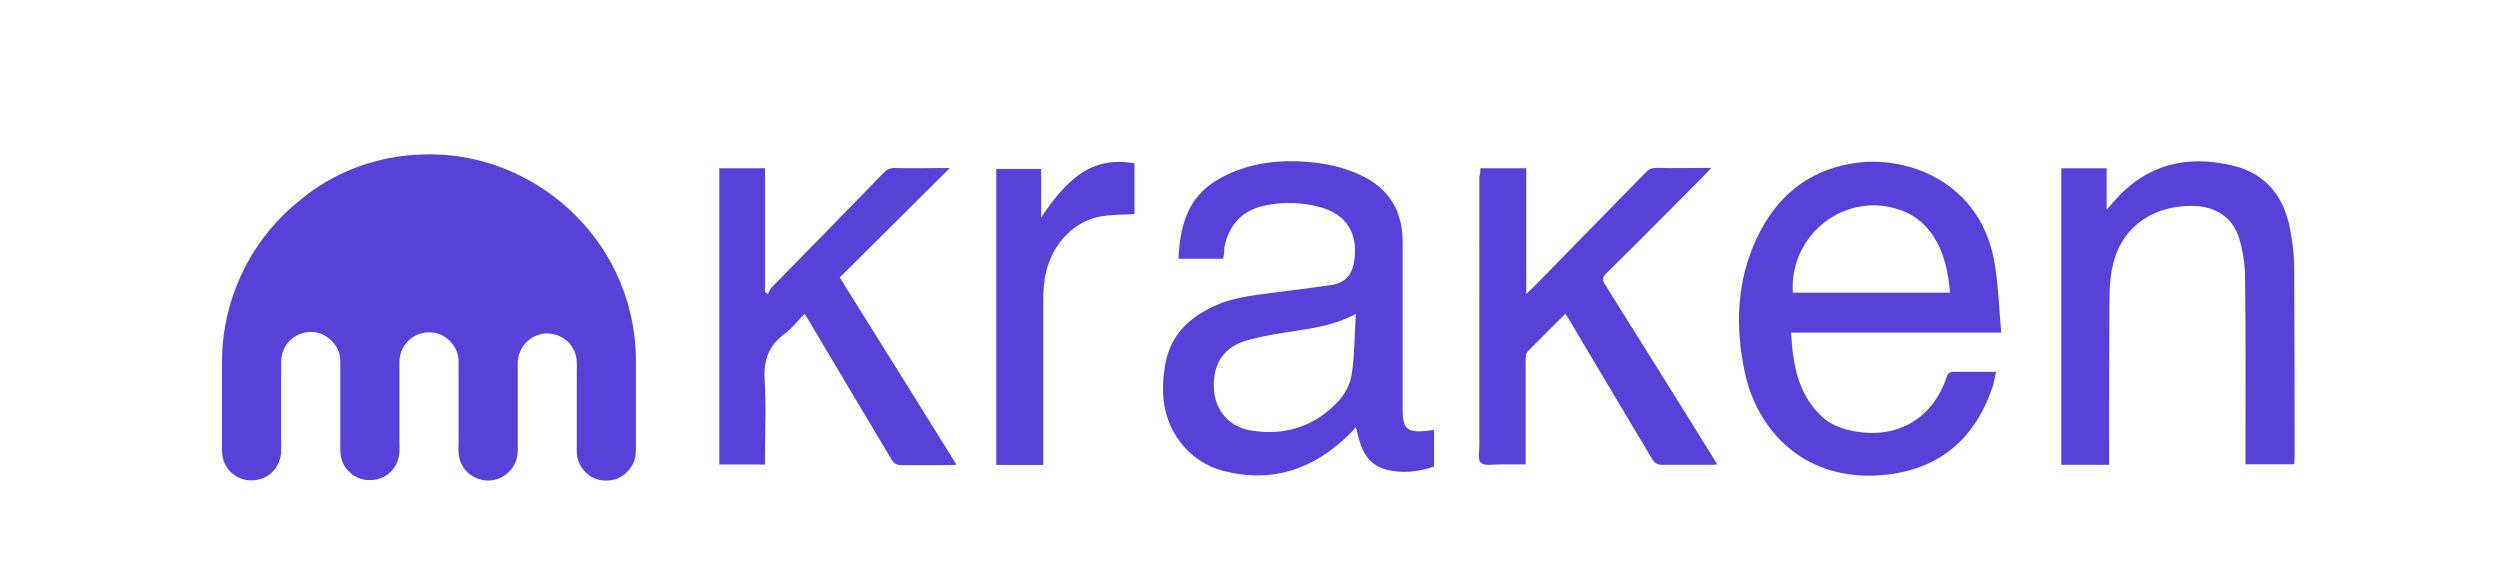
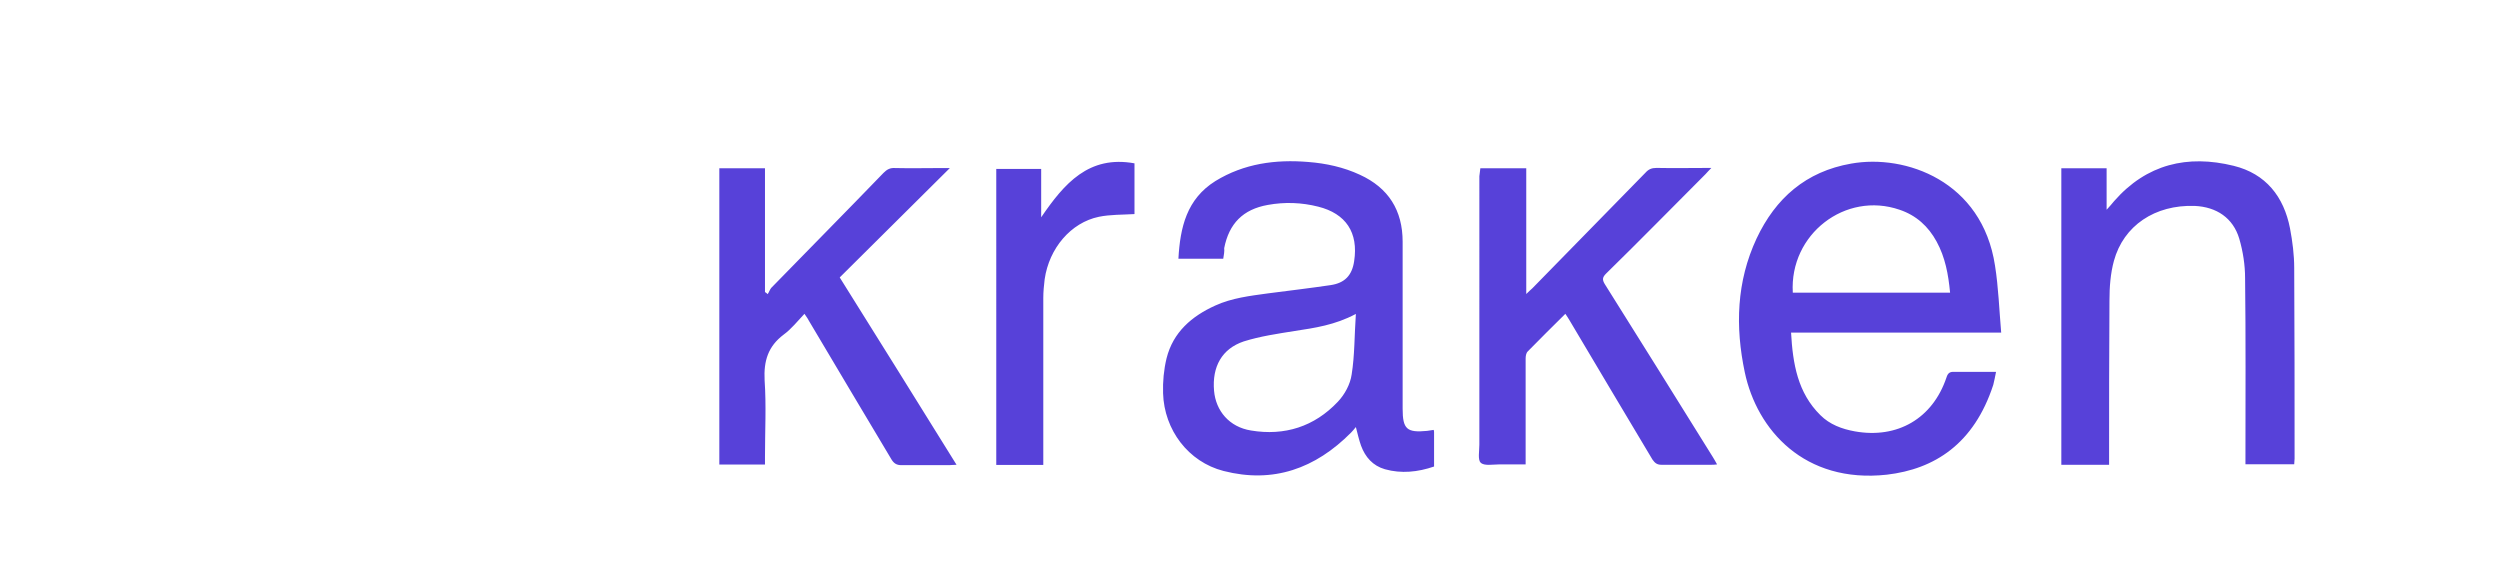
<svg xmlns="http://www.w3.org/2000/svg" id="a" viewBox="0 0 202.03 46.75">
-   <path id="b" d="M33.6,12.51c2.9-.2,5.86.39,8.46,1.7,3.85,1.9,6.93,5.31,8.35,9.33.64,1.79.98,3.66.98,5.56v7.01c0,.28,0,.59-.06.87-.17.7-.67,1.34-1.34,1.65-.47.22-1.01.25-1.48.17-1.06-.2-1.9-1.2-1.9-2.29v-6.53c.03-.61.03-1.28-.31-1.82-.53-1.01-1.87-1.48-2.9-1.06-.89.31-1.54,1.23-1.56,2.18v6.62c0,.42.03.84-.11,1.23-.22.78-.87,1.4-1.65,1.62-1.03.28-2.21-.17-2.71-1.12-.36-.56-.34-1.26-.31-1.9v-6.59c-.03-1.12-.95-2.12-2.04-2.26-.73-.11-1.48.14-2.01.64-.47.45-.73,1.09-.73,1.73v6.39c0,.53.06,1.09-.14,1.59-.31.92-1.23,1.59-2.21,1.56-1.01.06-1.98-.64-2.29-1.56-.17-.47-.14-.95-.14-1.45v-6.62c0-1.09-.87-2.09-1.93-2.29-.98-.2-2.04.28-2.54,1.17-.2.36-.31.78-.31,1.2v7.18c0,.7-.31,1.4-.84,1.84-.81.7-2.12.75-2.96.11-.61-.42-.98-1.14-.98-1.9v-7.26c0-2.74.7-5.47,2.01-7.9,1.06-1.98,2.54-3.74,4.3-5.14,2.6-2.18,5.92-3.46,9.33-3.66h0Z" style="fill:#5741d9;" />
-   <path d="M98.86,20.91h-3.63c.14-2.54.67-4.83,2.99-6.28,2.32-1.42,4.86-1.76,7.51-1.54,1.42.11,2.85.42,4.16,1.03,2.32,1.06,3.46,2.88,3.46,5.42v13.49c0,1.65.34,1.95,1.98,1.79.17-.03.36-.06.53-.08.03.08.03.17.03.22v2.74c-1.31.45-2.65.59-3.97.22-.98-.28-1.59-.98-1.93-1.9-.17-.47-.28-.98-.42-1.51-.14.17-.25.31-.39.45-2.88,2.9-6.28,4.13-10.3,3.1-2.85-.73-4.8-3.32-4.89-6.28-.03-.95.06-1.9.28-2.82.53-2.12,2.04-3.41,3.94-4.27,1.34-.61,2.79-.78,4.24-.98,1.7-.22,3.38-.42,5.08-.67,1.14-.17,1.73-.78,1.9-1.93.36-2.32-.67-3.85-2.9-4.41-1.34-.34-2.71-.39-4.08-.14-2.01.36-3.13,1.51-3.52,3.49.03.28-.03.56-.08.87h0ZM109.55,25.38c-1.68.89-3.3,1.12-4.94,1.37-1.37.22-2.76.42-4.1.84-1.76.59-2.57,2.04-2.4,3.99.14,1.62,1.23,2.93,2.99,3.21,2.71.45,5.11-.31,7.01-2.32.56-.59,1.01-1.42,1.12-2.21.25-1.56.22-3.16.34-4.89ZM161.3,30.07c-.08.39-.14.73-.22,1.03-1.56,4.78-4.75,6.81-8.6,7.26-6.67.73-10.5-3.63-11.48-8.27-.78-3.69-.67-7.34.95-10.81,1.54-3.27,3.99-5.42,7.65-6.06,4.38-.78,10.58,1.4,11.62,8.24.28,1.76.34,3.57.5,5.42h-16.98c.14,2.51.53,4.86,2.37,6.67.75.75,1.73,1.12,2.79,1.31,3.43.61,6.28-1.03,7.4-4.36.11-.36.28-.47.64-.45,1.09,0,2.18,0,3.35,0h0ZM144.88,23.65h12.71c-.14-1.48-.39-2.85-1.09-4.13-.67-1.23-1.65-2.12-2.99-2.57-4.38-1.51-8.91,1.98-8.63,6.7ZM170.43,37.56h-3.85V13.6h3.66v3.35c.28-.31.45-.5.61-.7,2.62-2.99,5.92-3.77,9.66-2.85,2.6.64,4.05,2.49,4.55,5.05.2,1.06.34,2.15.34,3.21.03,5.14.03,10.28.03,15.41,0,.14-.03.28-.03.45h-3.94v-.64c0-4.8.03-9.61-.03-14.41,0-1.06-.17-2.15-.47-3.18-.5-1.68-1.84-2.57-3.6-2.65-3.21-.11-5.75,1.59-6.53,4.44-.28,1.03-.36,2.12-.36,3.21-.03,4.22-.03,8.41-.03,12.57v.7h0ZM119.63,13.6h3.71v10.16c.22-.22.36-.34.5-.47,3.04-3.1,6.09-6.23,9.13-9.33.25-.28.5-.39.89-.39,1.42.03,2.88,0,4.44,0-.22.22-.34.36-.47.5-2.68,2.68-5.33,5.39-8.04,8.04-.31.31-.31.5-.11.84,2.93,4.66,5.84,9.33,8.74,13.99.11.17.2.34.34.59-.2.03-.34.03-.5.03h-3.99c-.36,0-.53-.14-.73-.42-2.23-3.74-4.47-7.48-6.7-11.25-.11-.17-.2-.34-.34-.53-1.03,1.03-2.04,2.01-3.04,3.04-.14.14-.17.39-.17.59v8.54h-2.15c-.5,0-1.2.14-1.48-.14-.25-.22-.11-.95-.11-1.45V14.24c.08-.14.08-.36.08-.64ZM76.77,13.57c-3.02,2.99-5.95,5.92-8.91,8.85,3.18,5.08,6.28,10.05,9.44,15.14-.25,0-.42.03-.59.03h-3.88c-.36,0-.59-.14-.78-.45-2.23-3.74-4.47-7.48-6.7-11.25-.08-.17-.2-.31-.34-.53-.56.59-1.06,1.23-1.68,1.68-1.26.95-1.62,2.12-1.54,3.69.14,2.04.03,4.1.03,6.14v.67h-3.69V13.6h3.69v10c.08.06.17.11.22.17.11-.17.17-.36.28-.5,3.02-3.1,6.06-6.17,9.08-9.3.28-.28.53-.42.95-.39,1.26.03,2.51,0,3.77,0,.2,0,.36,0,.64,0h0ZM84.14,17.56c1.87-2.74,3.85-5.03,7.54-4.36v4.1c-.98.06-1.95.03-2.88.22-2.26.47-4.02,2.54-4.38,5.05-.06.5-.11,1.01-.11,1.51v13.49h-3.8V13.65h3.63v3.91h0Z" style="fill:#5741d9;" />
+   <path d="M98.86,20.91h-3.63c.14-2.54.67-4.83,2.99-6.28,2.32-1.42,4.86-1.76,7.51-1.54,1.42.11,2.85.42,4.16,1.03,2.32,1.06,3.46,2.88,3.46,5.42v13.49c0,1.65.34,1.95,1.98,1.79.17-.03.36-.06.53-.08.03.08.03.17.03.22v2.74c-1.31.45-2.65.59-3.97.22-.98-.28-1.59-.98-1.93-1.9-.17-.47-.28-.98-.42-1.51-.14.17-.25.31-.39.45-2.88,2.9-6.28,4.13-10.3,3.1-2.85-.73-4.8-3.32-4.89-6.28-.03-.95.06-1.9.28-2.82.53-2.12,2.04-3.41,3.94-4.27,1.34-.61,2.79-.78,4.24-.98,1.7-.22,3.38-.42,5.08-.67,1.14-.17,1.73-.78,1.9-1.93.36-2.32-.67-3.85-2.9-4.41-1.34-.34-2.71-.39-4.08-.14-2.01.36-3.13,1.51-3.52,3.49.03.28-.03.56-.08.87h0ZM109.55,25.38c-1.68.89-3.3,1.12-4.94,1.37-1.37.22-2.76.42-4.1.84-1.76.59-2.57,2.04-2.4,3.99.14,1.62,1.23,2.93,2.99,3.21,2.71.45,5.11-.31,7.01-2.32.56-.59,1.01-1.42,1.12-2.21.25-1.56.22-3.16.34-4.89ZM161.3,30.07c-.08.39-.14.73-.22,1.03-1.56,4.78-4.75,6.81-8.6,7.26-6.67.73-10.5-3.63-11.48-8.27-.78-3.69-.67-7.34.95-10.81,1.54-3.27,3.99-5.42,7.65-6.06,4.38-.78,10.58,1.4,11.62,8.24.28,1.76.34,3.57.5,5.42h-16.98c.14,2.51.53,4.86,2.37,6.67.75.75,1.73,1.12,2.79,1.31,3.43.61,6.28-1.03,7.4-4.36.11-.36.28-.47.64-.45,1.09,0,2.18,0,3.35,0h0ZM144.88,23.65h12.71c-.14-1.48-.39-2.85-1.09-4.13-.67-1.23-1.65-2.12-2.99-2.57-4.38-1.51-8.91,1.98-8.63,6.7ZM170.43,37.56h-3.85V13.6h3.66v3.35c.28-.31.45-.5.61-.7,2.62-2.99,5.92-3.77,9.66-2.85,2.6.64,4.05,2.49,4.55,5.05.2,1.06.34,2.15.34,3.21.03,5.14.03,10.28.03,15.41,0,.14-.03.28-.03.45h-3.94v-.64c0-4.8.03-9.61-.03-14.41,0-1.06-.17-2.15-.47-3.18-.5-1.68-1.84-2.57-3.6-2.65-3.21-.11-5.75,1.59-6.53,4.44-.28,1.03-.36,2.12-.36,3.21-.03,4.22-.03,8.41-.03,12.57v.7h0ZM119.63,13.6h3.71v10.16c.22-.22.36-.34.5-.47,3.04-3.1,6.09-6.23,9.13-9.33.25-.28.5-.39.89-.39,1.42.03,2.88,0,4.44,0-.22.22-.34.36-.47.5-2.68,2.68-5.33,5.39-8.04,8.04-.31.31-.31.5-.11.84,2.93,4.66,5.84,9.33,8.74,13.99.11.17.2.34.34.59-.2.03-.34.03-.5.03h-3.99c-.36,0-.53-.14-.73-.42-2.23-3.74-4.47-7.48-6.7-11.25-.11-.17-.2-.34-.34-.53-1.03,1.03-2.04,2.01-3.04,3.04-.14.14-.17.39-.17.59v8.54h-2.15c-.5,0-1.2.14-1.48-.14-.25-.22-.11-.95-.11-1.45V14.24ZM76.77,13.57c-3.02,2.99-5.95,5.92-8.91,8.85,3.18,5.08,6.28,10.05,9.44,15.14-.25,0-.42.03-.59.03h-3.88c-.36,0-.59-.14-.78-.45-2.23-3.74-4.47-7.48-6.7-11.25-.08-.17-.2-.31-.34-.53-.56.59-1.06,1.23-1.68,1.68-1.26.95-1.62,2.12-1.54,3.69.14,2.04.03,4.1.03,6.14v.67h-3.69V13.6h3.69v10c.08.06.17.11.22.17.11-.17.17-.36.28-.5,3.02-3.1,6.06-6.17,9.08-9.3.28-.28.53-.42.95-.39,1.26.03,2.51,0,3.77,0,.2,0,.36,0,.64,0h0ZM84.14,17.56c1.87-2.74,3.85-5.03,7.54-4.36v4.1c-.98.06-1.95.03-2.88.22-2.26.47-4.02,2.54-4.38,5.05-.06.5-.11,1.01-.11,1.51v13.49h-3.8V13.65h3.63v3.91h0Z" style="fill:#5741d9;" />
</svg>